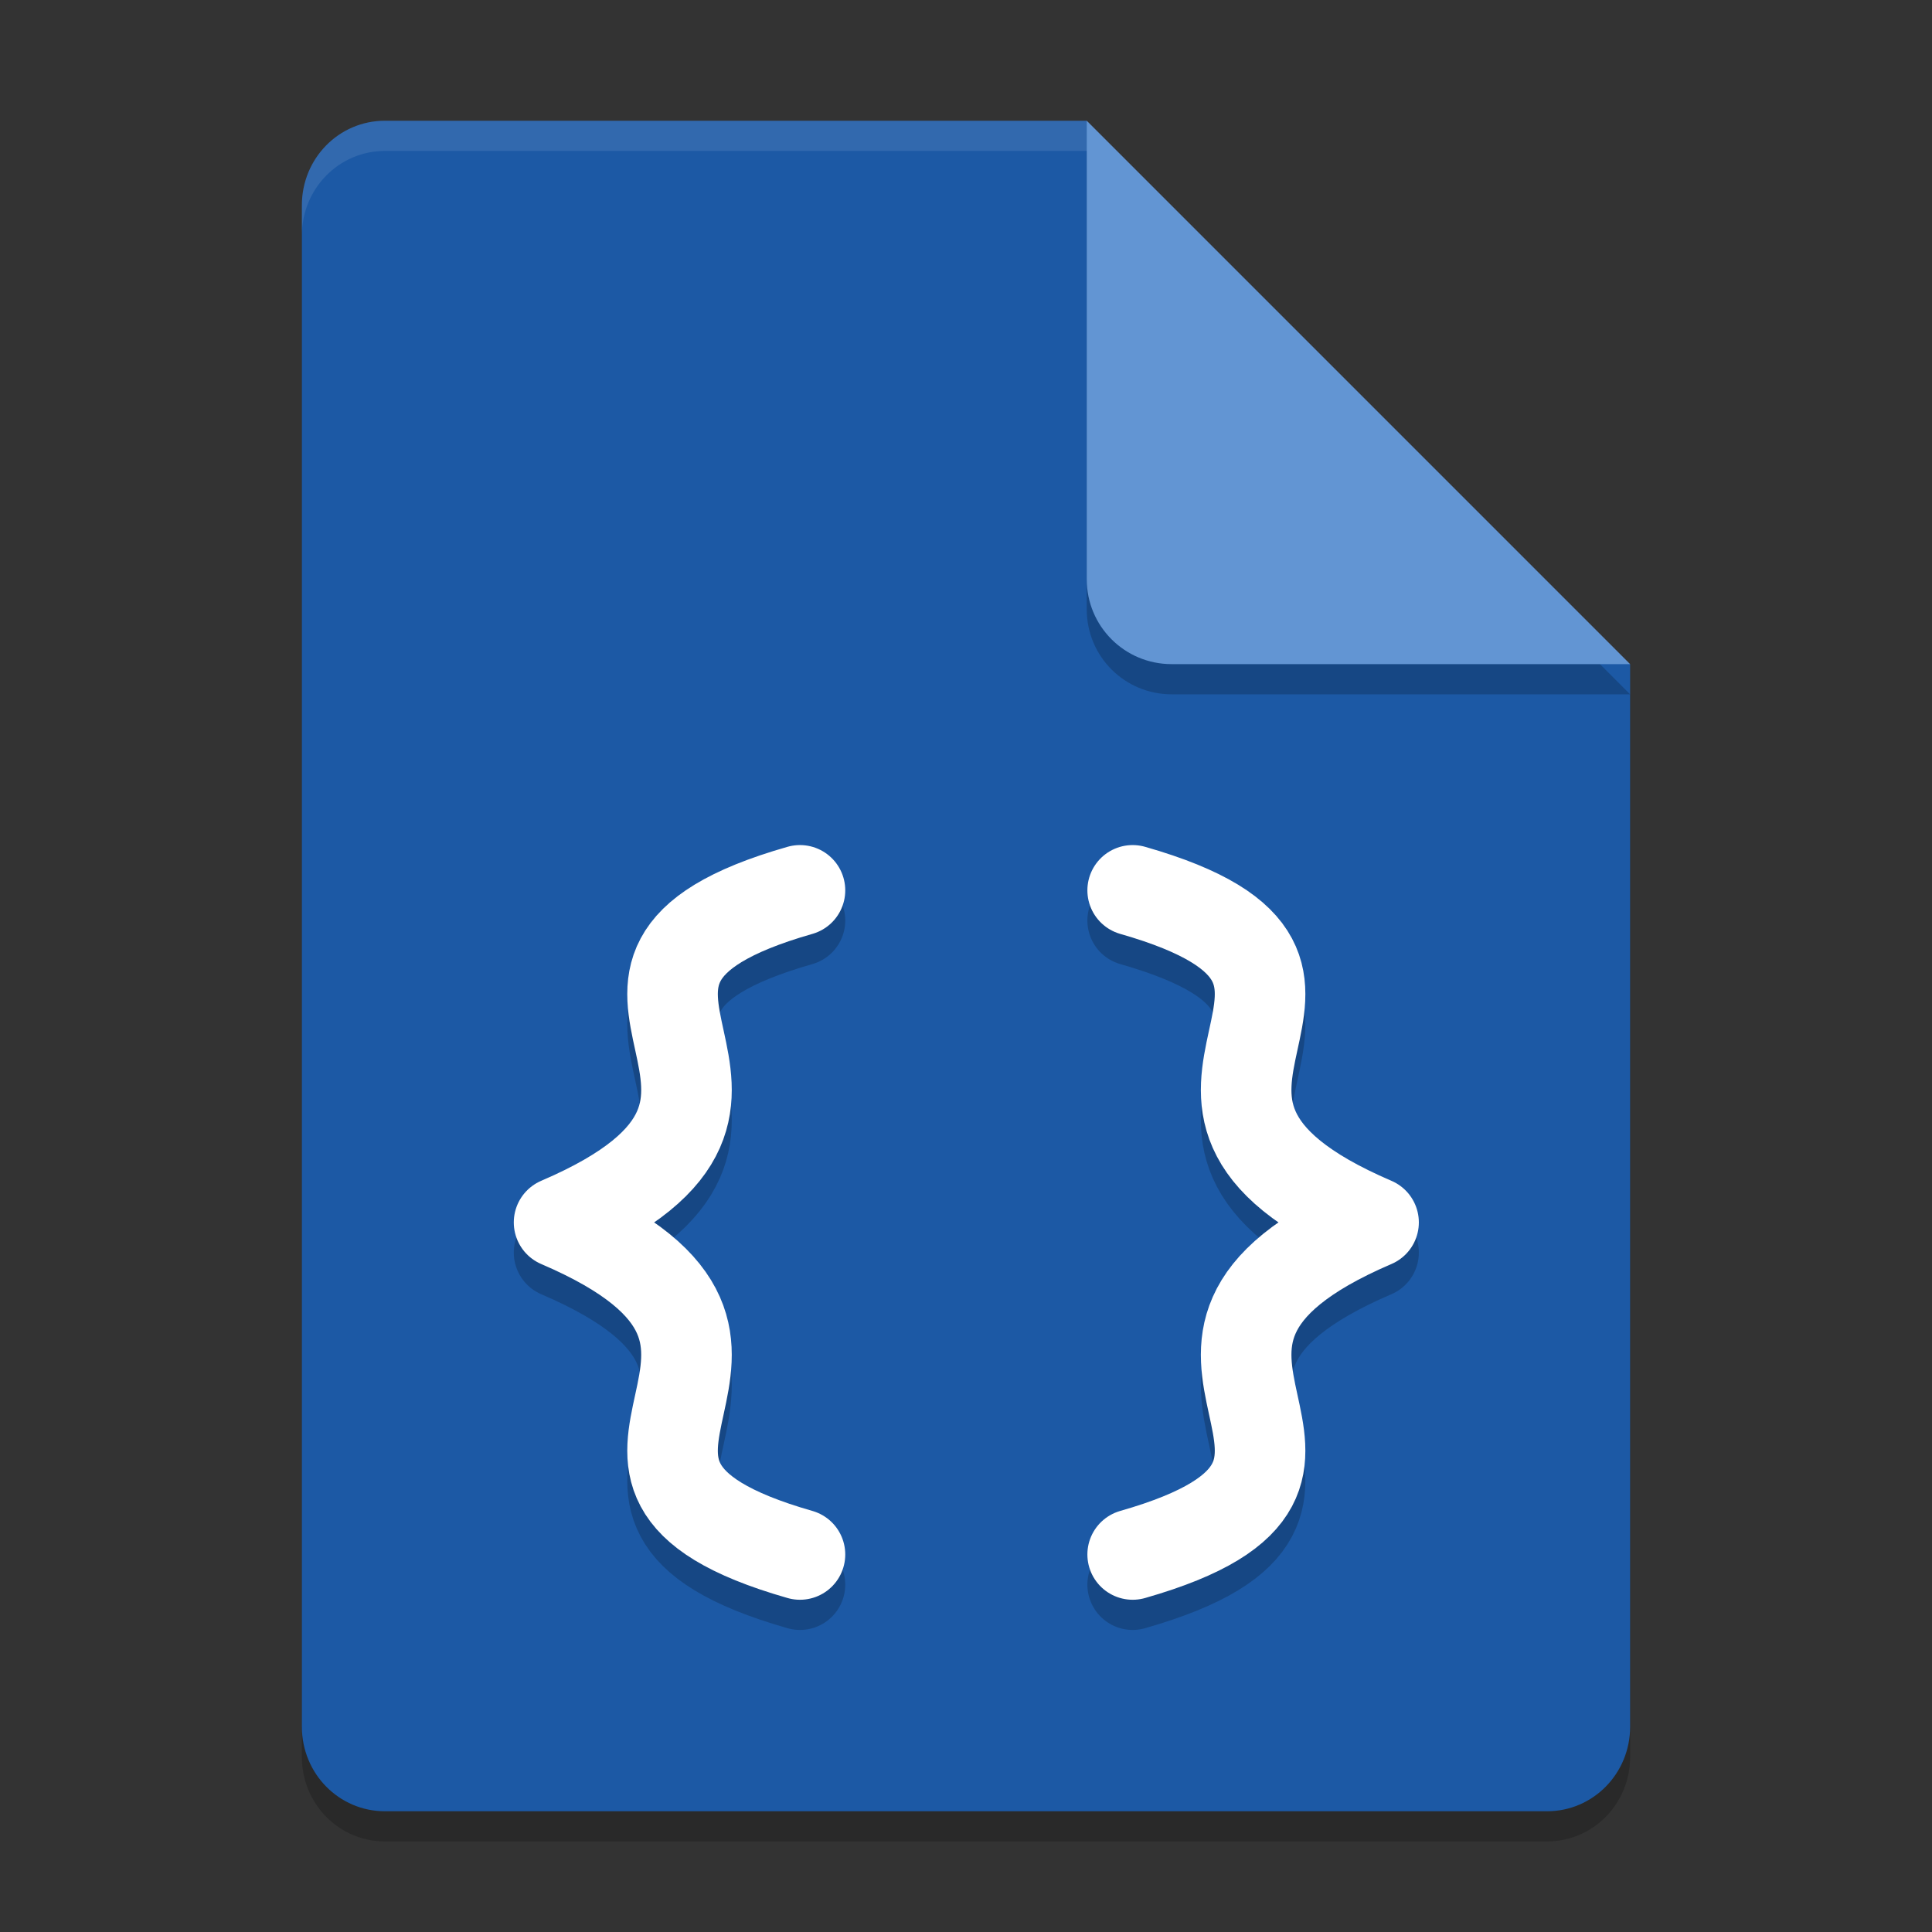
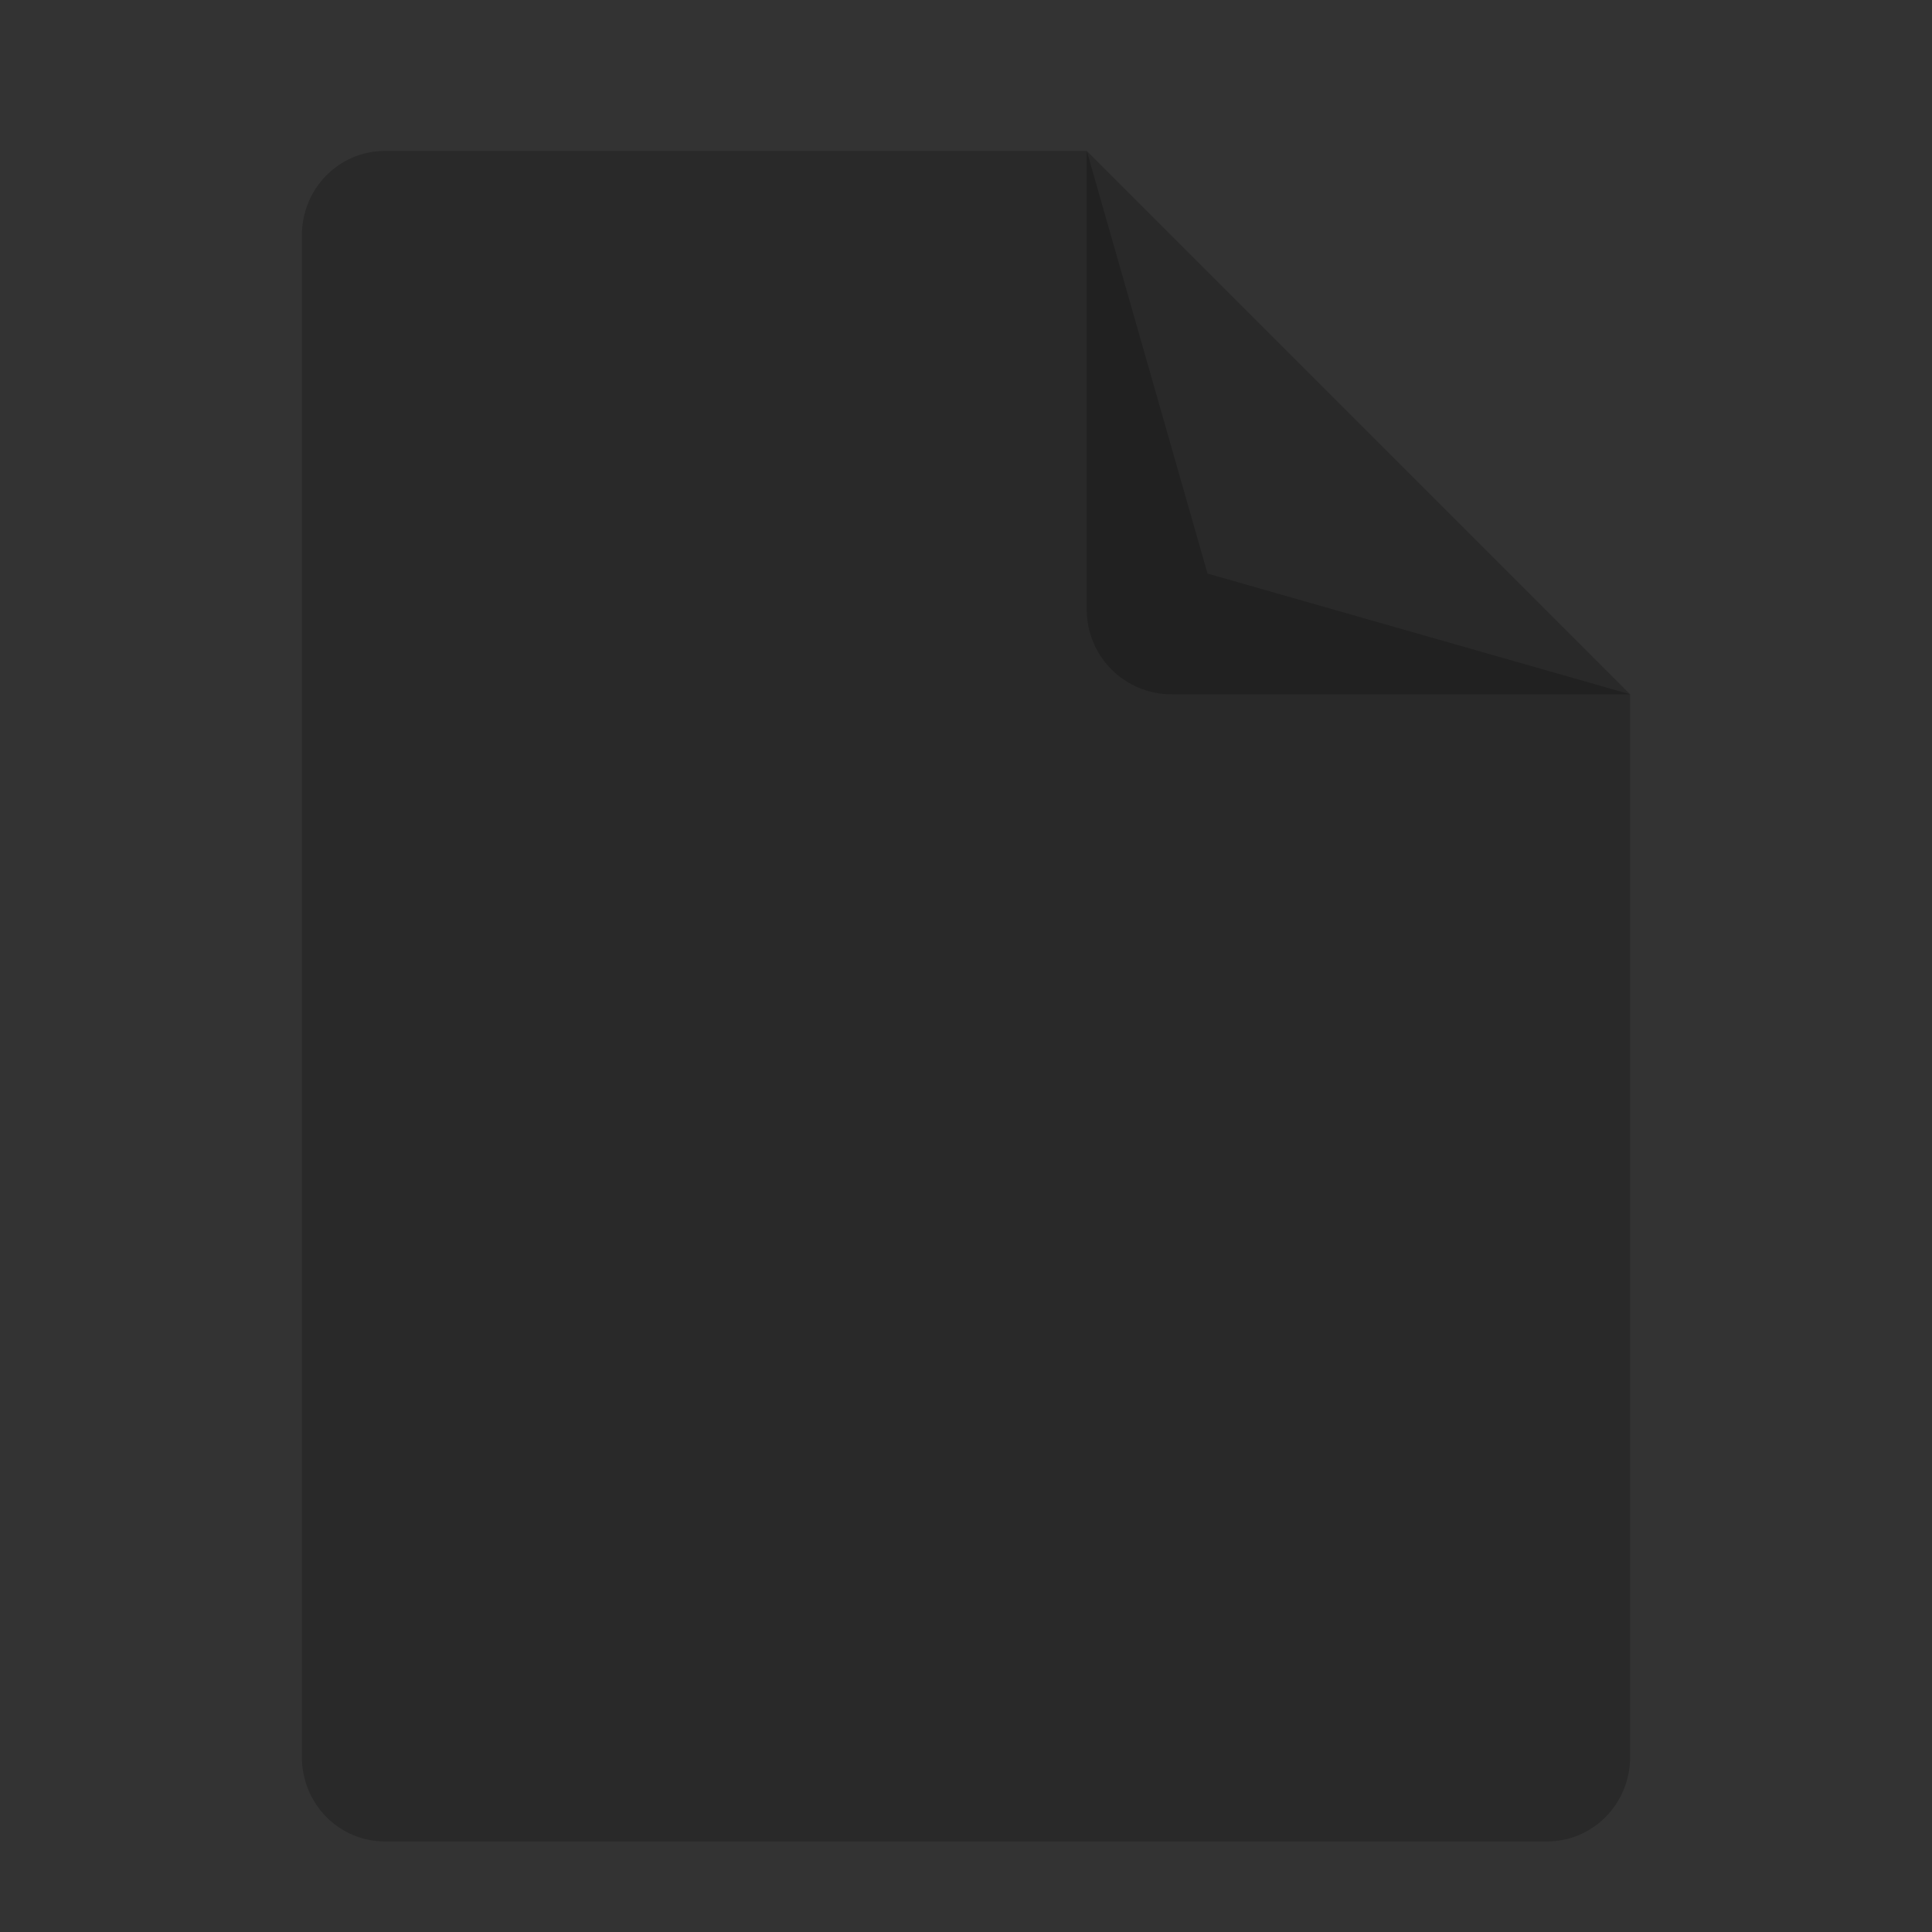
<svg xmlns="http://www.w3.org/2000/svg" width="64" height="64" version="1.1" viewBox="0 0 64 64">
  <rect x="0" y="0" width="64" height="64" fill="#333333" stroke="none" />
  <path style="opacity:0.2" d="M 12.75,5 C 11.226,5 10,6.249 10,7.8 v 50.4 c 0,1.55 1.226,2.8 2.75,2.8 h 38.5 C 52.772,61 54,59.75 54,58.2 V 23 L 40,19 36,5 Z" />
-   <path style="fill:#1c59a5" d="M 12.75,4 C 11.226,4 10,5.249 10,6.8 v 50.4 c 0,1.55 1.226,2.8 2.75,2.8 h 38.5 C 52.772,60 54,58.75 54,57.2 V 22 L 40,18 36,4 Z" />
  <path style="opacity:0.2" d="M 54,23 36,5 V 20.188 C 36,21.747 37.255,23 38.812,23 Z" />
-   <path style="fill:#6295d3" d="M 54,22 36,4 V 19.188 C 36,20.747 37.255,22 38.812,22 Z" />
-   <path style="opacity:0.1;fill:#ffffff" d="M 12.75 4 C 11.226 4 10 5.25 10 6.801 L 10 7.801 C 10 6.25 11.226 5 12.75 5 L 36 5 L 36 4 L 12.75 4 z" />
-   <path style="opacity:0.2;fill:none;stroke:#000000;stroke-width:3;stroke-linecap:round" d="m 37.521,30.494 c 9.625,2.75 -1.645,6.875 7.98,11 m -7.98,11 c 9.625,-2.75 -1.645,-6.875 7.98,-11 m -19.001,-11 c -9.625,2.75 1.645,6.875 -7.98,11 m 7.98,11 c -9.625,-2.75 1.645,-6.875 -7.98,-11" />
-   <path style="fill:none;stroke:#ffffff;stroke-width:3;stroke-linecap:round" d="m 37.521,29.494 c 9.625,2.75 -1.645,6.875 7.98,11 m -7.98,11 c 9.625,-2.75 -1.645,-6.875 7.98,-11 m -19.001,-11 c -9.625,2.75 1.645,6.875 -7.98,11 m 7.98,11 c -9.625,-2.75 1.645,-6.875 -7.98,-11" />
</svg>